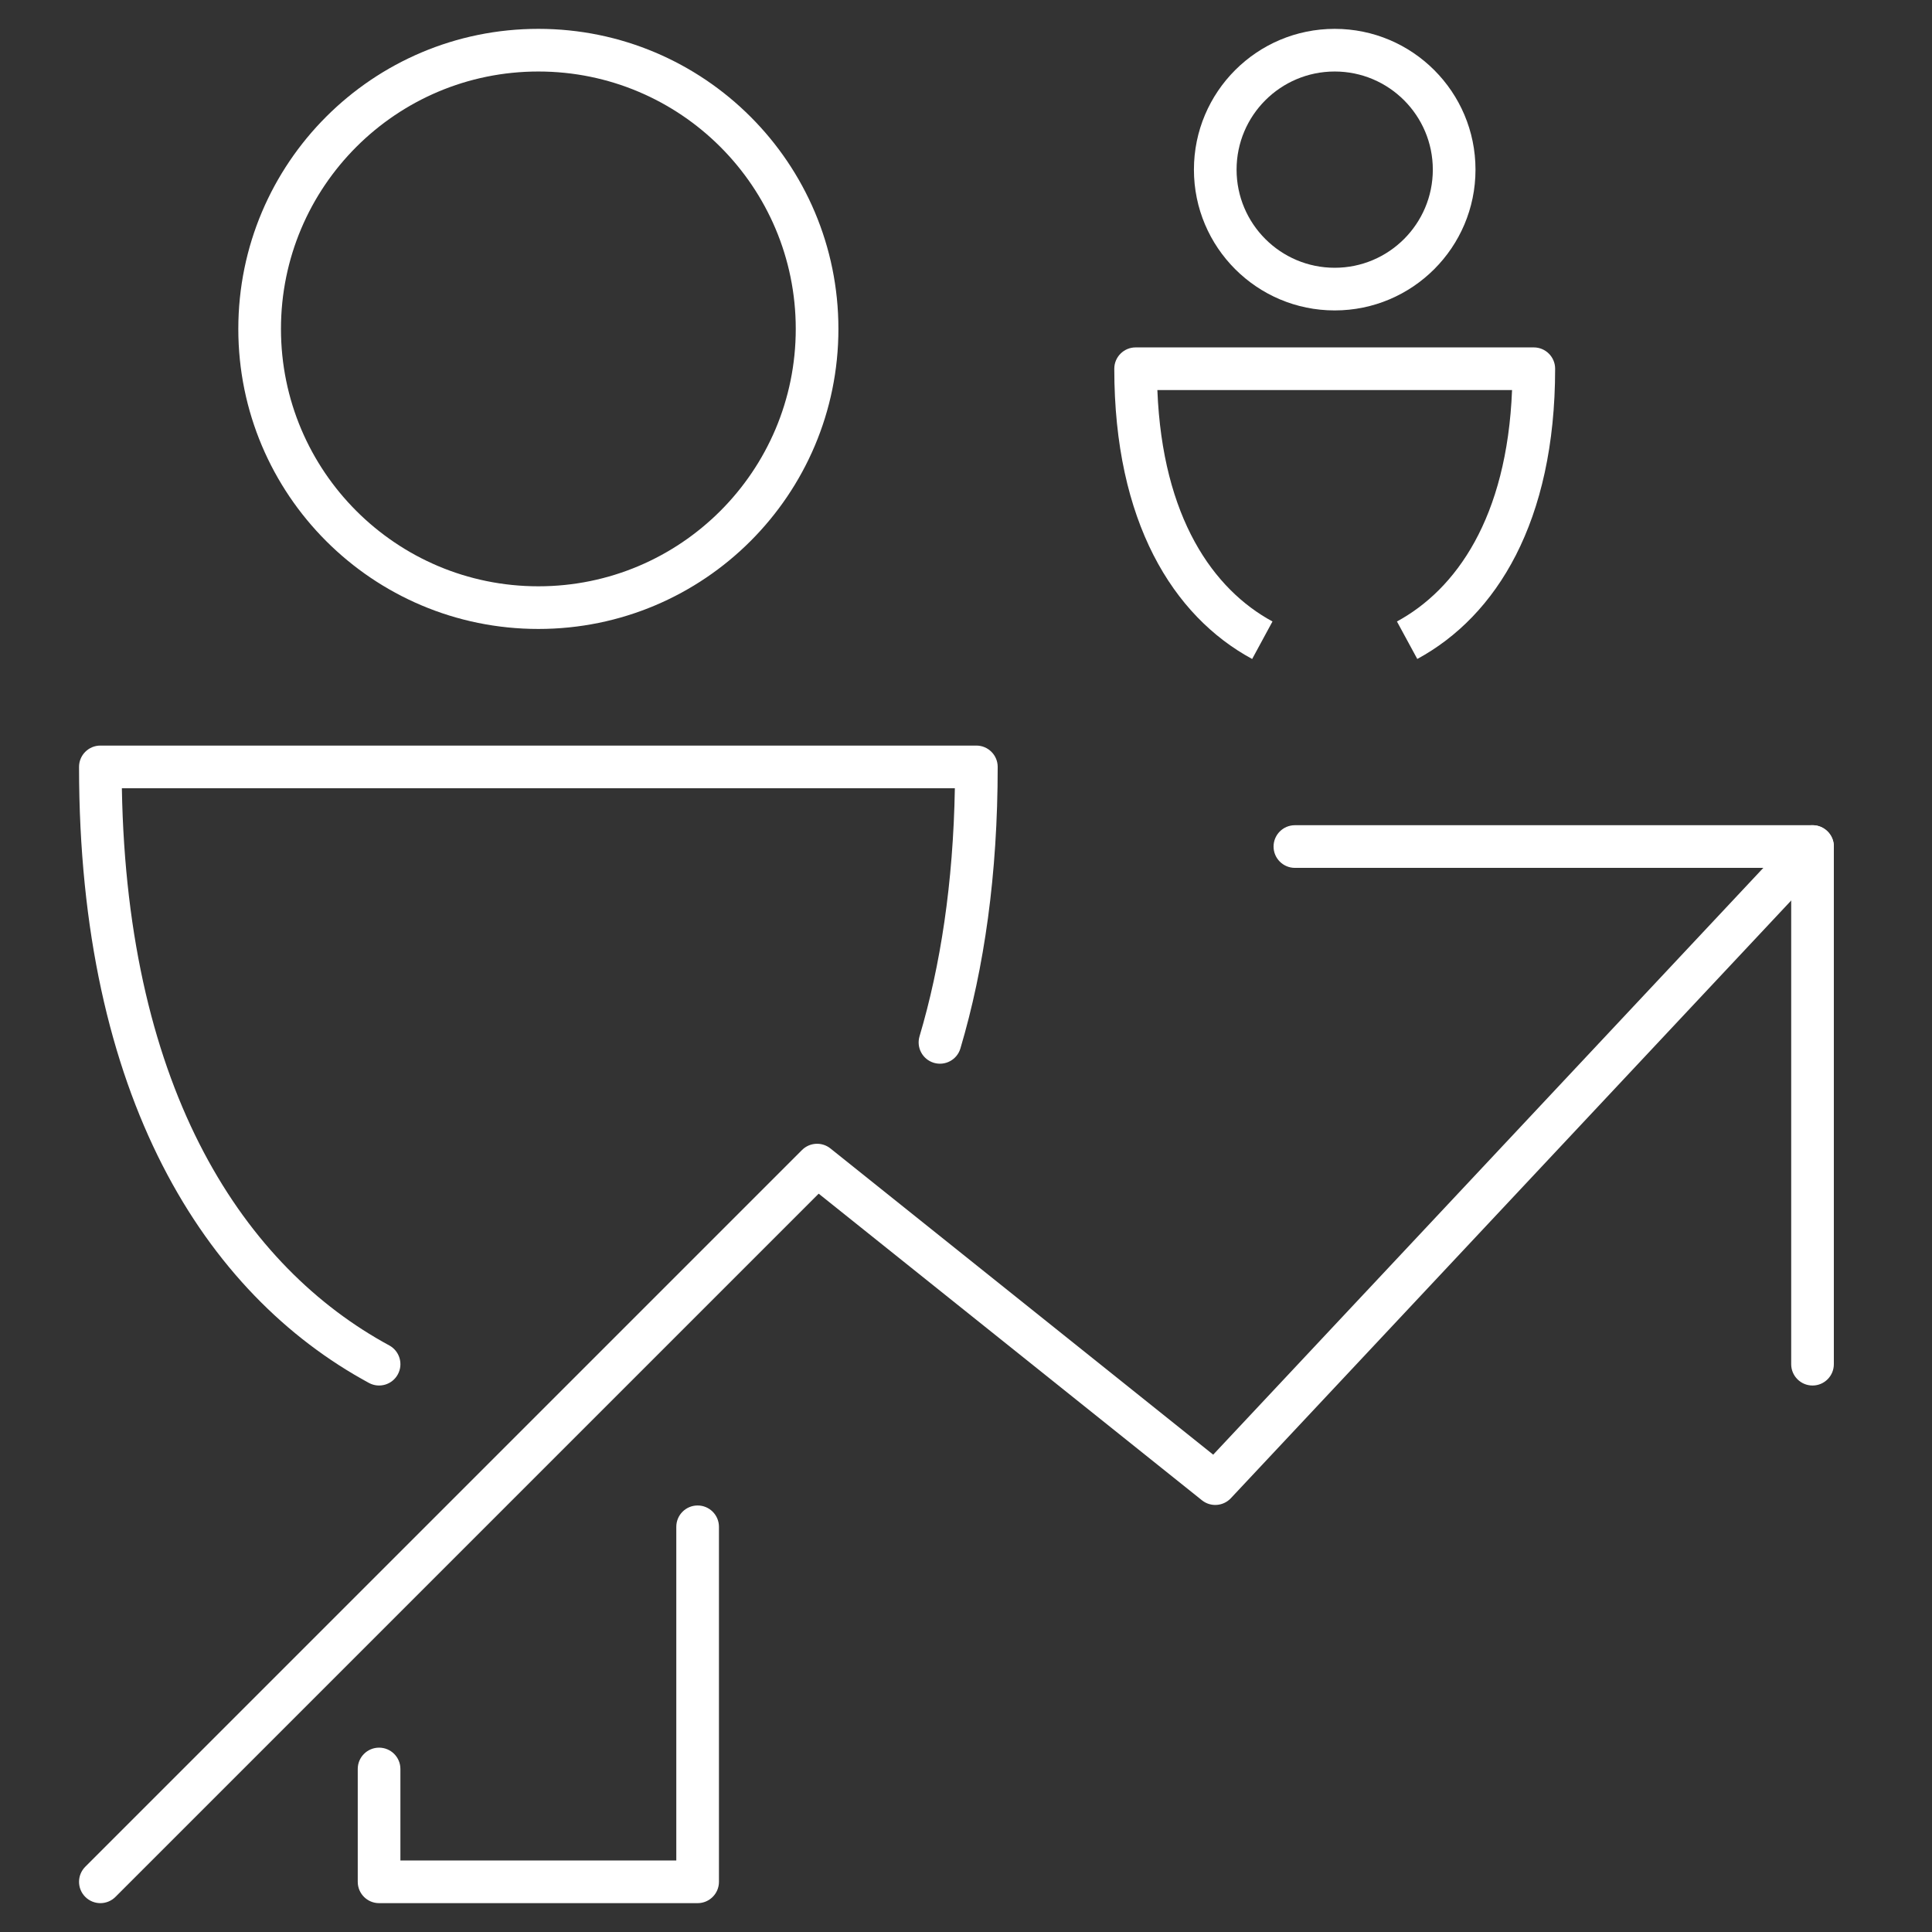
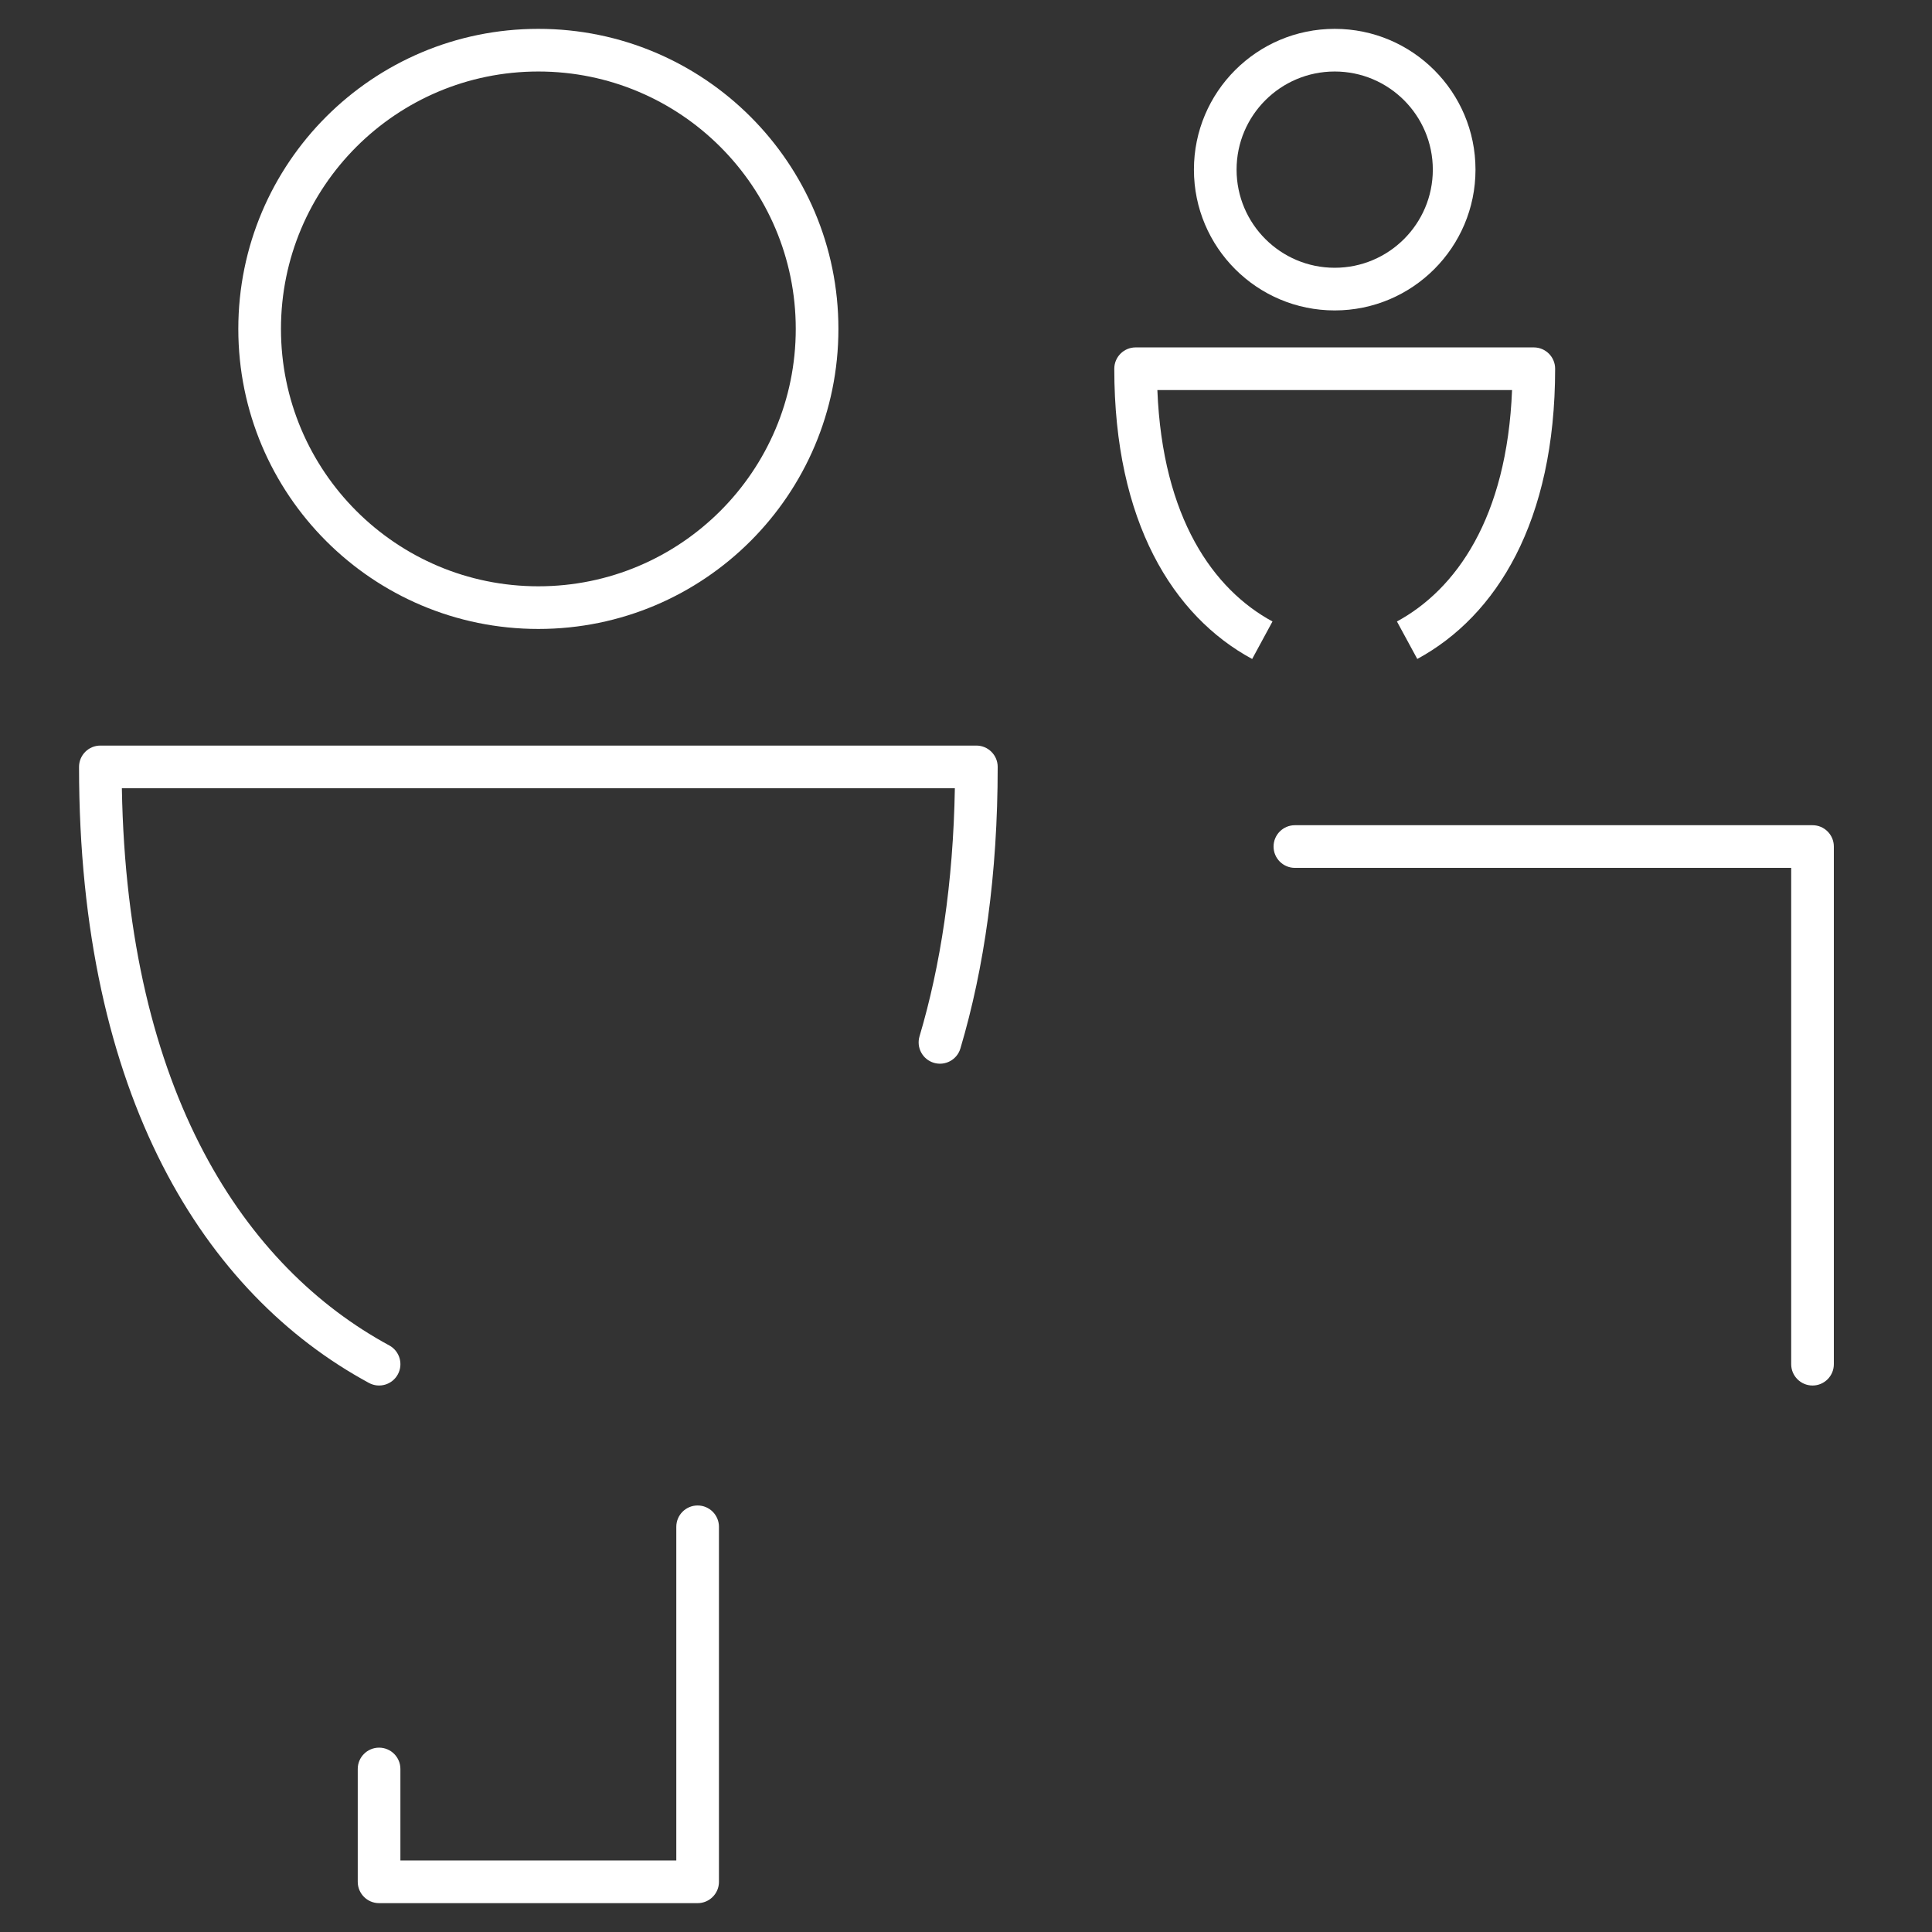
<svg xmlns="http://www.w3.org/2000/svg" width="77" height="77" viewBox="0 0 77 77" fill="none">
  <rect x="0" y="0" width="77" height="77" fill="#333333" stroke="none" />
  <path fill-rule="evenodd" clip-rule="evenodd" d="M9.498 13.109C9.498 6.504 14.849 1.15 21.457 1.15C28.061 1.15 33.415 6.504 33.415 13.109C33.415 19.713 28.061 25.067 21.457 25.067C14.849 25.067 9.498 19.713 9.498 13.109ZM21.457 23.367C27.122 23.367 31.715 18.774 31.715 13.109C31.715 7.443 27.122 2.85 21.457 2.85C15.788 2.85 11.198 7.443 11.198 13.109C11.198 18.775 15.788 23.367 21.457 23.367Z" fill="white" />
  <path fill-rule="evenodd" clip-rule="evenodd" d="M27.804 60.001C28.273 60.001 28.654 60.381 28.654 60.851V75C28.654 75.469 28.273 75.85 27.804 75.85H15.108C14.639 75.85 14.258 75.469 14.258 75V70.502C14.258 70.033 14.639 69.653 15.108 69.653C15.578 69.653 15.958 70.033 15.958 70.502V74.15H26.954V60.851C26.954 60.381 27.334 60.001 27.804 60.001Z" fill="white" />
  <path fill-rule="evenodd" clip-rule="evenodd" d="M3.15 30.565C3.15 30.096 3.53 29.715 4 29.715H38.913C39.382 29.715 39.763 30.096 39.763 30.565C39.763 34.853 39.227 38.586 38.277 41.786C38.144 42.236 37.67 42.492 37.221 42.359C36.77 42.225 36.514 41.752 36.648 41.302C37.483 38.489 37.99 35.203 38.056 31.415H4.857C5.067 43.58 9.792 50.523 15.514 53.622C15.926 53.846 16.08 54.362 15.856 54.775C15.632 55.187 15.117 55.341 14.704 55.117C8.16 51.572 3.15 43.702 3.15 30.565Z" fill="white" />
  <path fill-rule="evenodd" clip-rule="evenodd" d="M47.584 6.761C47.584 3.663 50.097 1.15 53.195 1.15C56.292 1.15 58.806 3.663 58.806 6.761C58.806 9.858 56.292 12.372 53.195 12.372C50.097 12.372 47.584 9.858 47.584 6.761ZM53.195 10.672C55.353 10.672 57.105 8.919 57.105 6.761C57.105 4.602 55.353 2.85 53.195 2.85C51.036 2.85 49.284 4.602 49.284 6.761C49.284 8.919 51.036 10.672 53.195 10.672Z" fill="white" />
  <path fill-rule="evenodd" clip-rule="evenodd" d="M44.41 14.696C44.41 14.227 44.791 13.846 45.26 13.846H61.13C61.599 13.846 61.98 14.227 61.98 14.696C61.98 20.787 59.645 24.55 56.486 26.263L55.675 24.769C58.019 23.498 60.06 20.655 60.263 15.546H46.127C46.33 20.655 48.369 23.498 50.715 24.769L49.905 26.264C46.742 24.55 44.41 20.787 44.41 14.696Z" fill="white" />
-   <path fill-rule="evenodd" clip-rule="evenodd" d="M72.82 33.119C73.163 33.44 73.18 33.978 72.859 34.321L49.055 59.712C48.751 60.035 48.25 60.071 47.904 59.794L32.628 47.574L4.601 75.601C4.269 75.933 3.731 75.933 3.399 75.601C3.067 75.269 3.067 74.731 3.399 74.399L31.964 45.834C32.27 45.528 32.758 45.501 33.096 45.771L48.352 57.976L71.619 33.158C71.94 32.815 72.478 32.798 72.82 33.119Z" fill="white" />
  <path fill-rule="evenodd" clip-rule="evenodd" d="M50.758 33.739C50.758 33.27 51.139 32.889 51.608 32.889H72.239C72.708 32.889 73.088 33.27 73.088 33.739V54.37C73.088 54.839 72.708 55.22 72.239 55.22C71.769 55.22 71.388 54.839 71.388 54.37V34.589H51.608C51.139 34.589 50.758 34.209 50.758 33.739Z" fill="white" />
</svg>